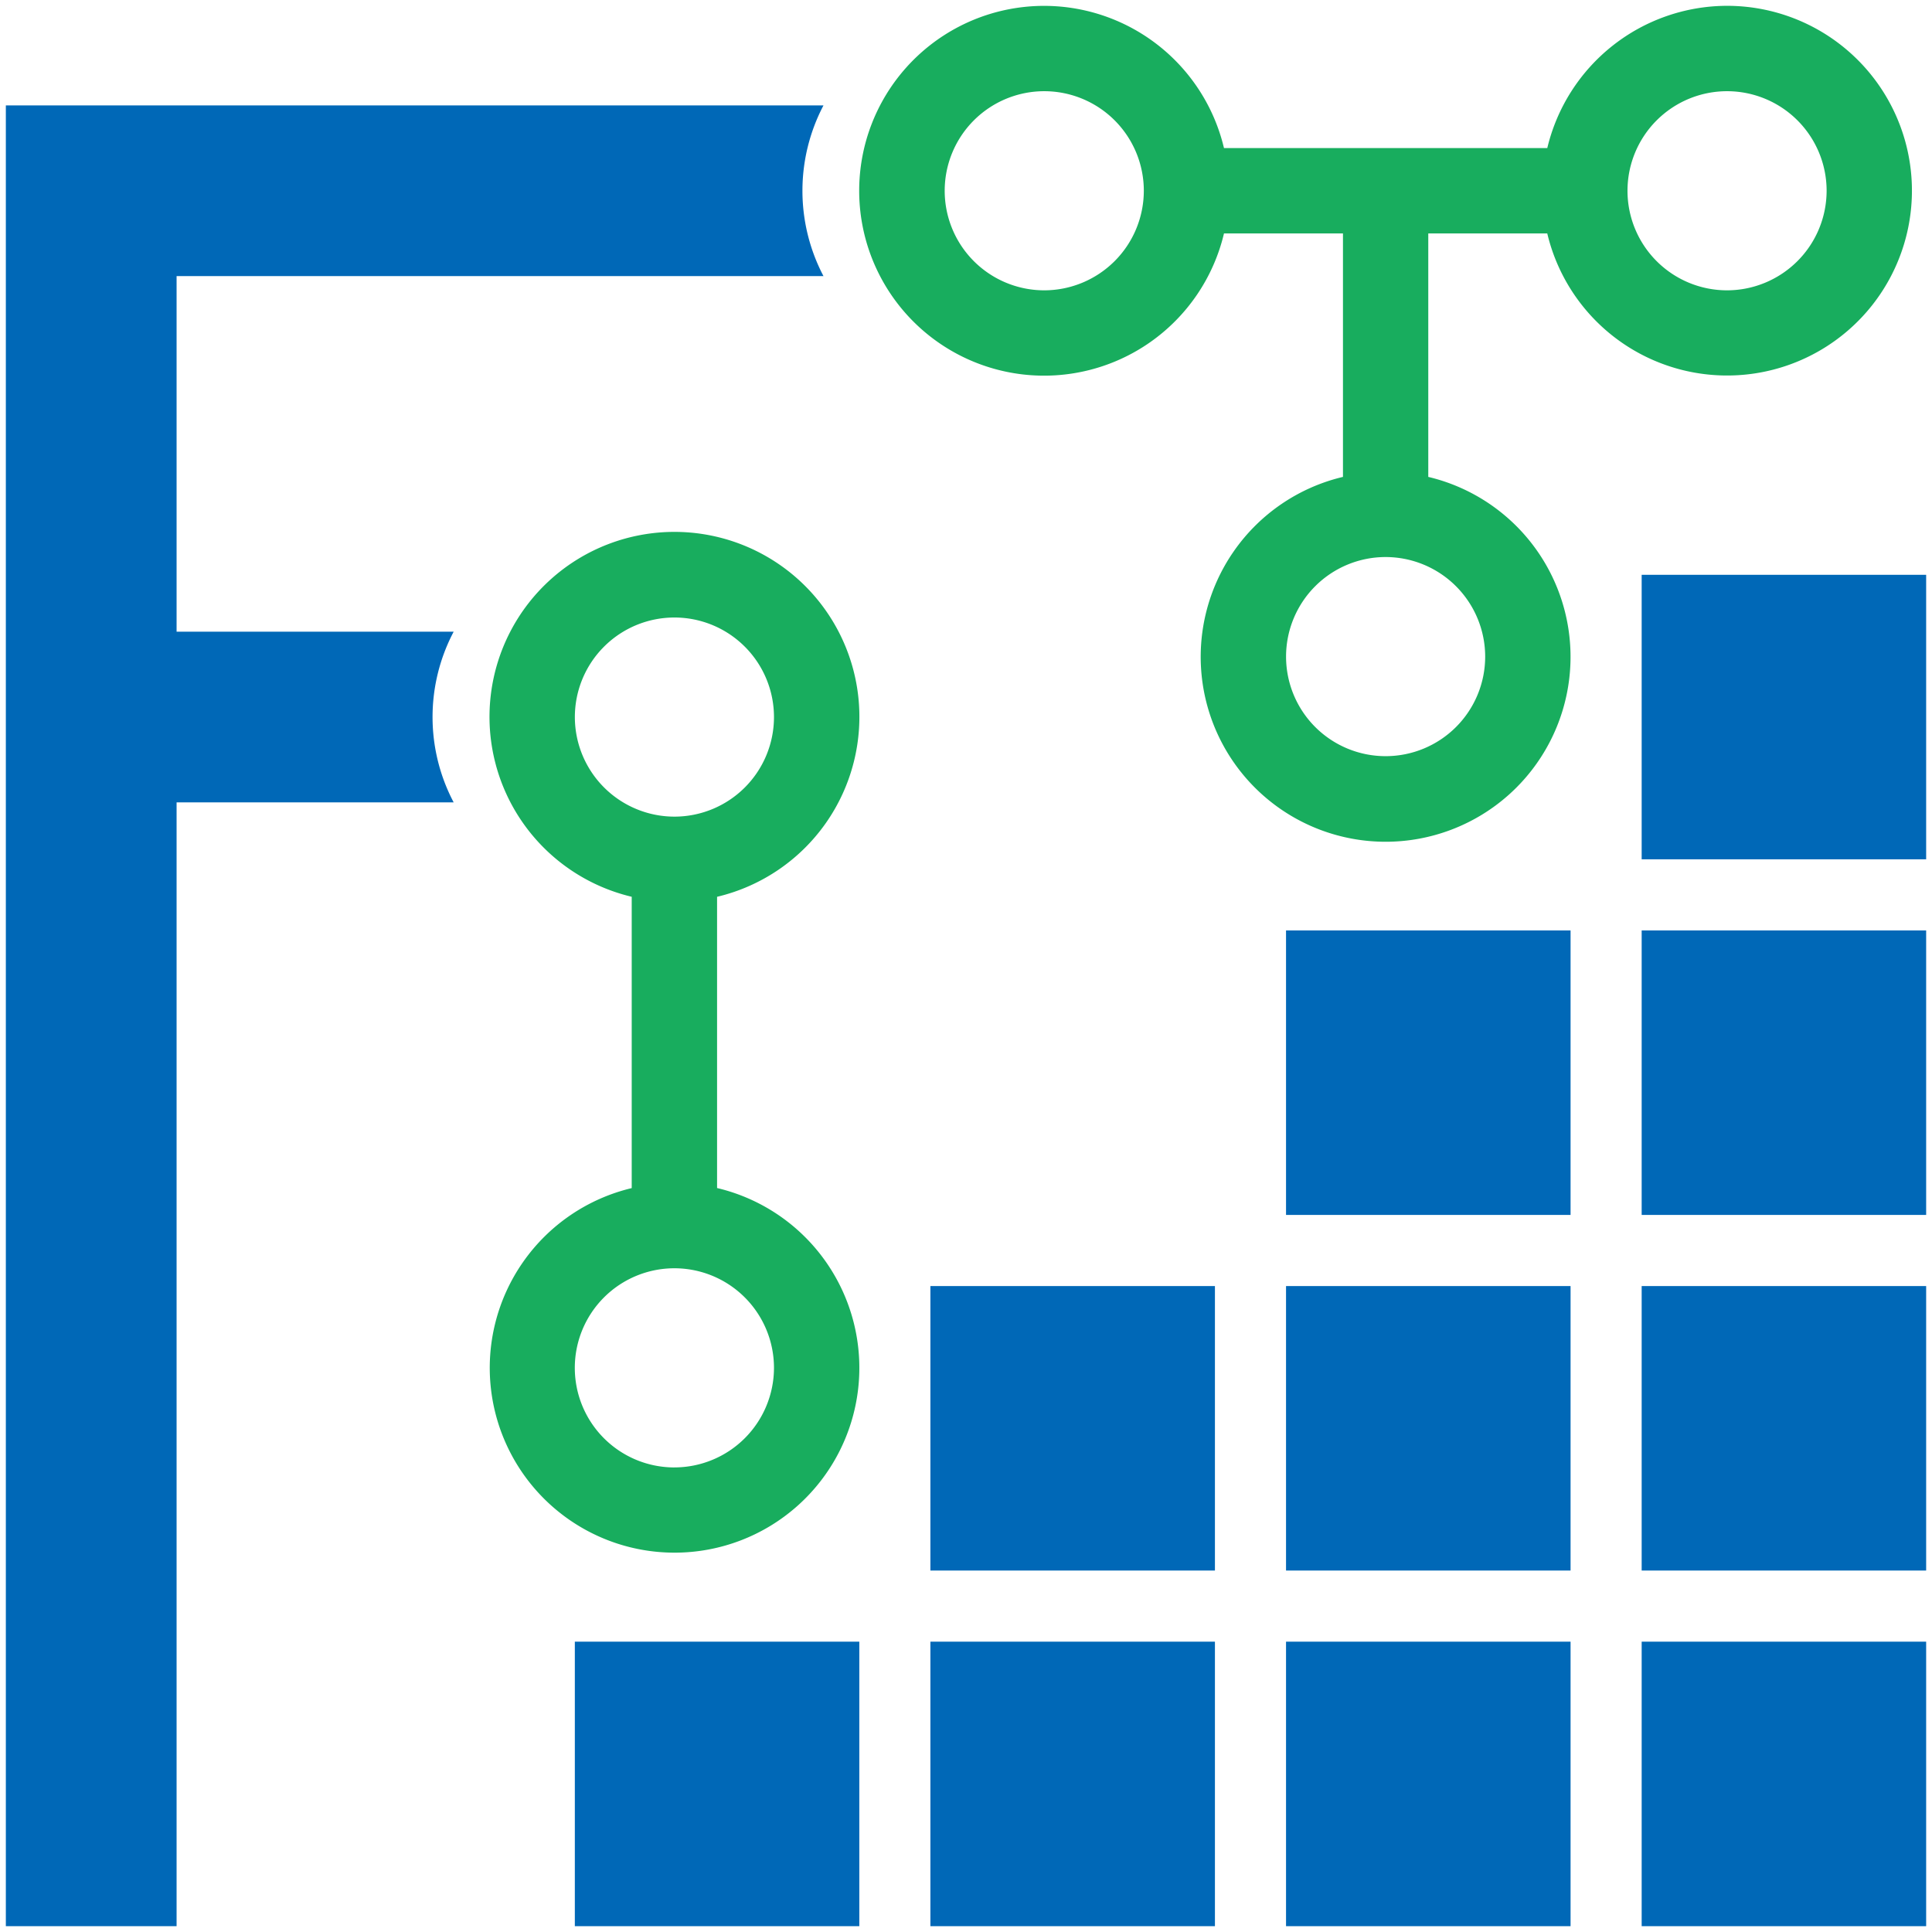
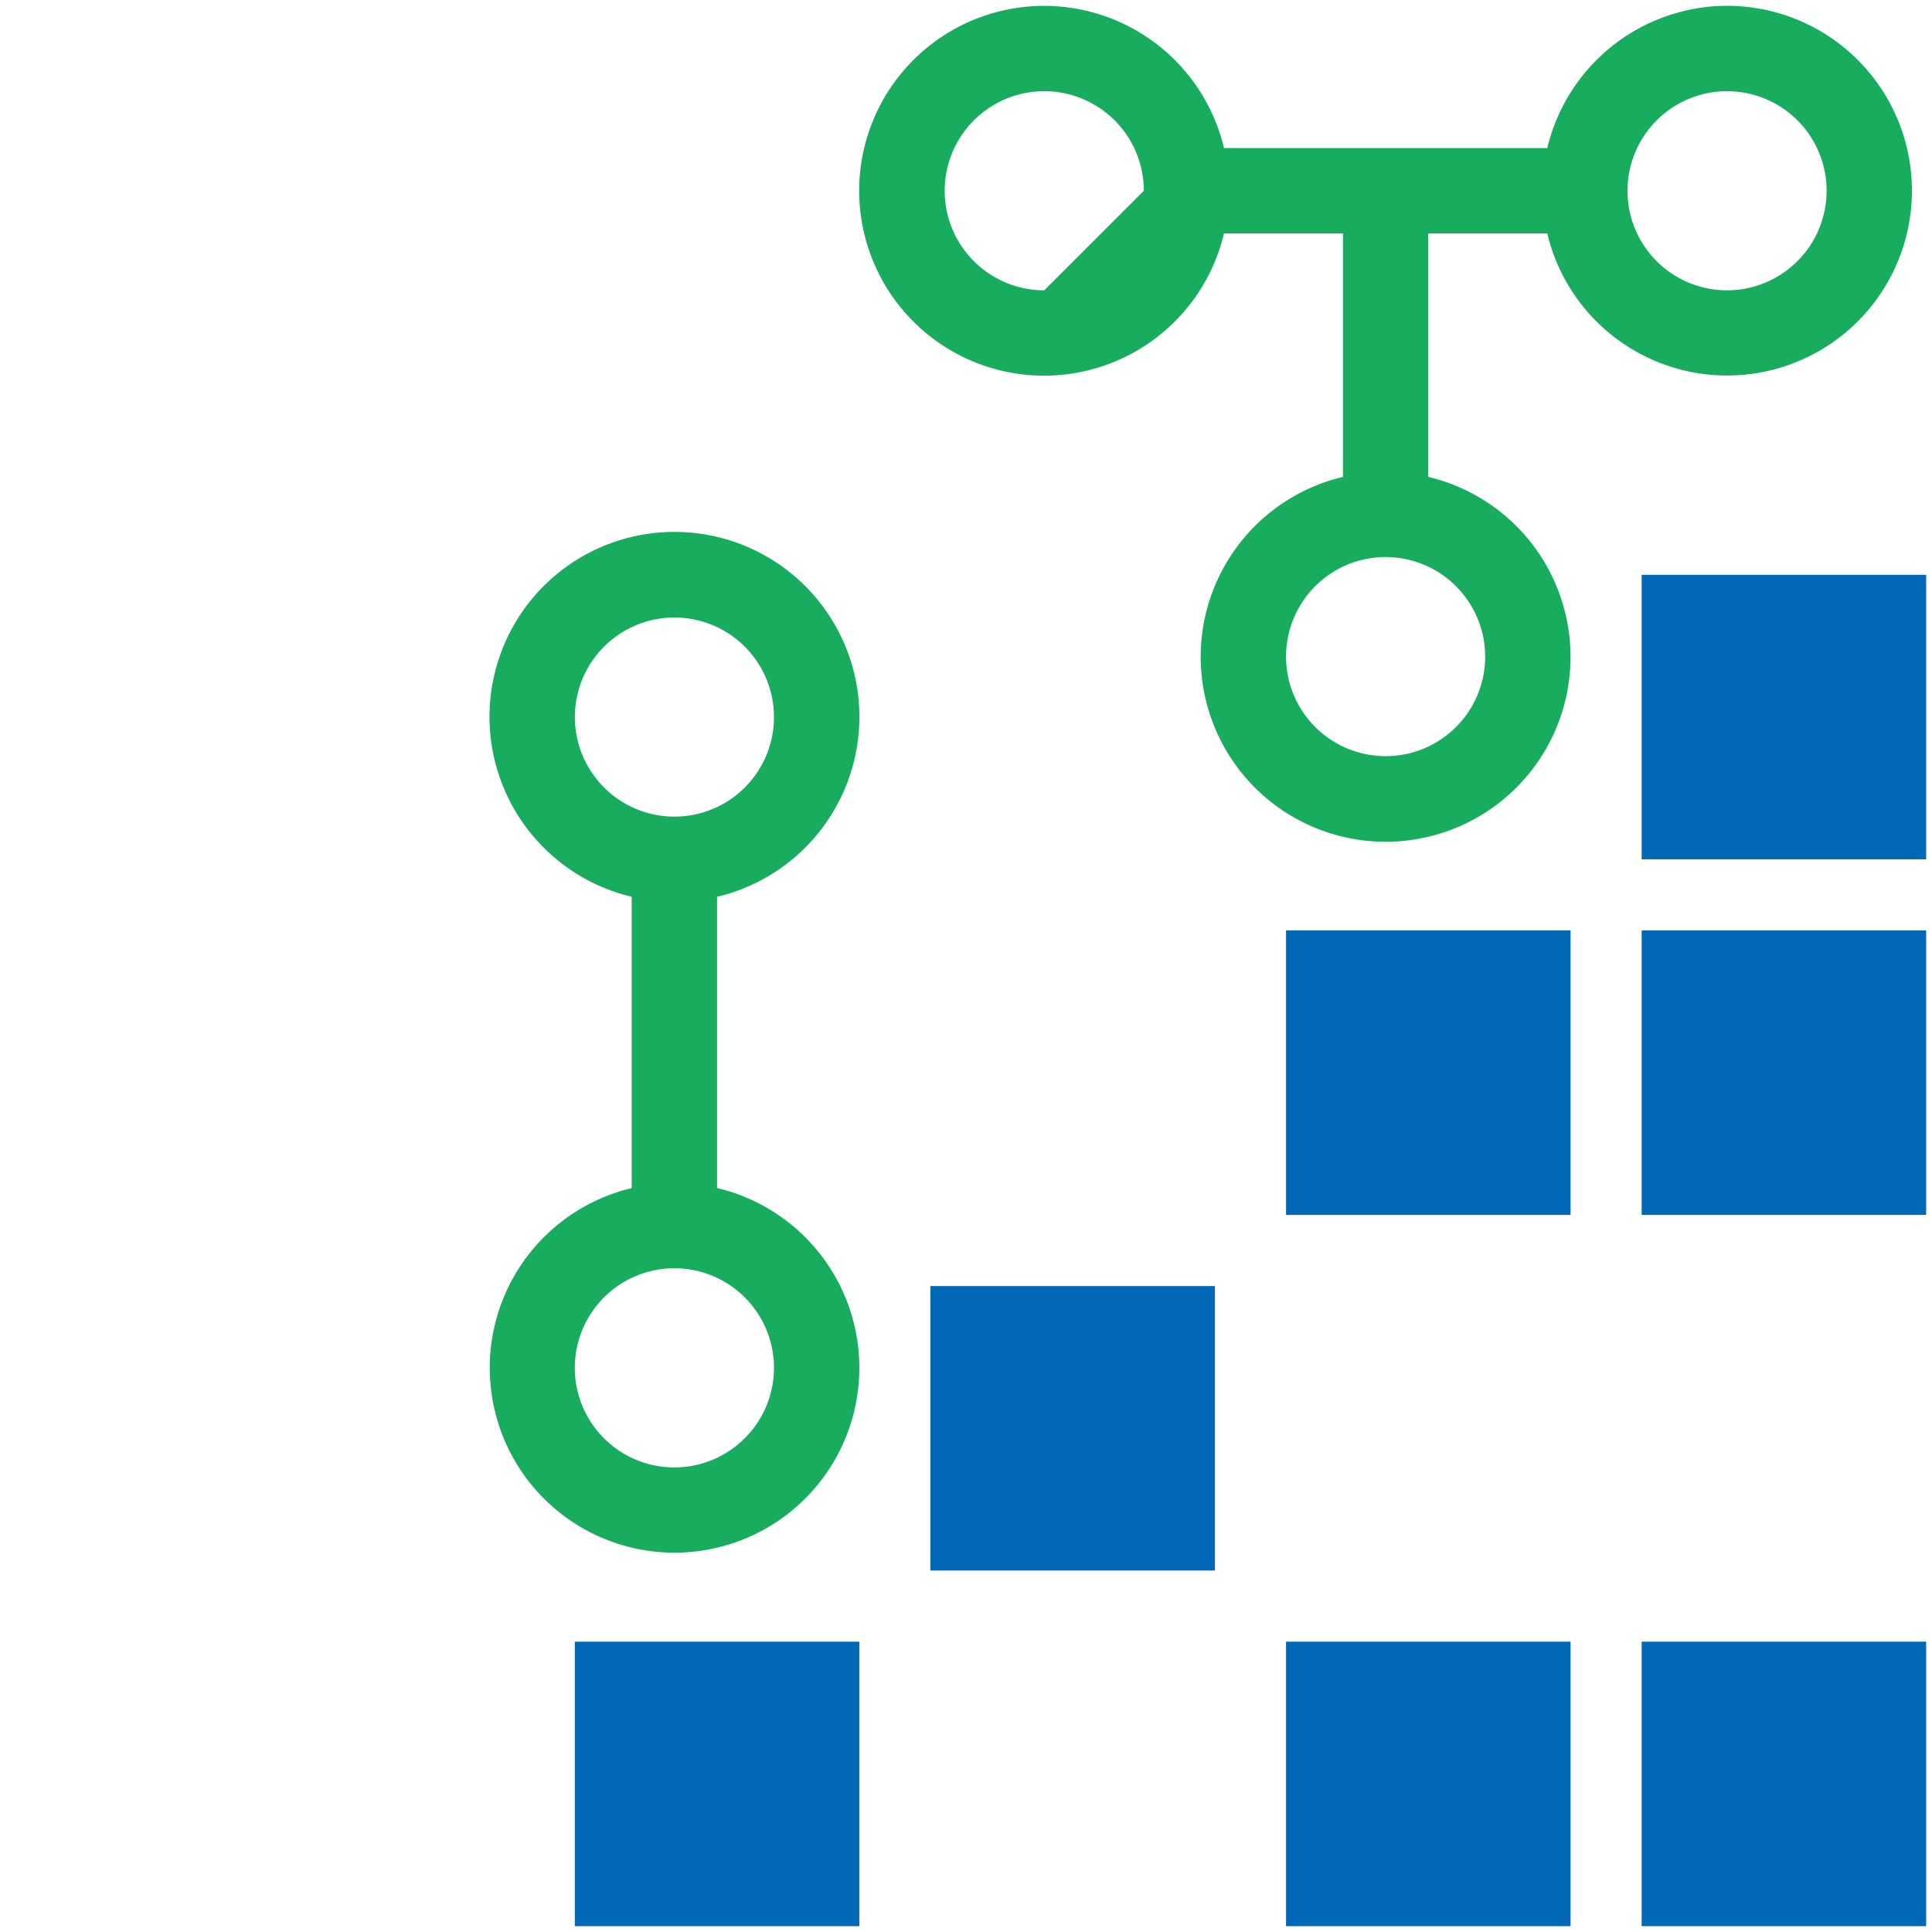
<svg xmlns="http://www.w3.org/2000/svg" id="レイヤー_1" data-name="レイヤー 1" width="77" height="77" viewBox="0 0 77 77">
  <defs>
    <style>.cls-1{fill:#18ad5e;}.cls-2{fill:#0068b7;}</style>
  </defs>
  <path class="cls-1" d="M28.579,47.35V35.742a7.371,7.371,0,1,0-3.402-.001v11.611a7.365,7.365,0,1,0,3.402-.003Zm-5.668-18.771a3.968,3.968,0,1,1,3.969,3.968A3.973,3.973,0,0,1,22.911,28.578Zm3.969,29.906a3.969,3.969,0,1,1,3.967-3.968A3.973,3.973,0,0,1,26.879,58.484Z" />
-   <path class="cls-1" d="M68.831.232a7.379,7.379,0,0,0-7.164,5.67H48.782a7.369,7.369,0,1,0,0,3.402h4.742v9.703a7.37,7.37,0,1,0,3.4,0V9.303h4.742A7.367,7.367,0,1,0,68.831.232ZM41.618,11.571a3.968,3.968,0,1,1,3.969-3.968A3.973,3.973,0,0,1,41.618,11.571Zm17.574,14.599a3.968,3.968,0,1,1-3.967-3.969A3.972,3.972,0,0,1,59.192,26.17Zm9.639-14.599a3.968,3.968,0,1,1,3.969-3.968A3.973,3.973,0,0,1,68.831,11.571Z" />
-   <path class="cls-2" d="M7.038,25.176V11.004H32.82a7.316,7.316,0,0,1,0-6.803H.233v72.567H7.038V31.979H18.081a7.294,7.294,0,0,1,0-6.803Z" />
+   <path class="cls-1" d="M68.831.232a7.379,7.379,0,0,0-7.164,5.67H48.782a7.369,7.369,0,1,0,0,3.402h4.742v9.703a7.37,7.37,0,1,0,3.4,0V9.303h4.742A7.367,7.367,0,1,0,68.831.232ZM41.618,11.571a3.968,3.968,0,1,1,3.969-3.968Zm17.574,14.599a3.968,3.968,0,1,1-3.967-3.969A3.972,3.972,0,0,1,59.192,26.17Zm9.639-14.599a3.968,3.968,0,1,1,3.969-3.968A3.973,3.973,0,0,1,68.831,11.571Z" />
  <path class="cls-2" d="M22.91,76.768H34.248V65.429H22.91Z" />
-   <path class="cls-2" d="M37.081,76.768H48.421V65.429H37.081Z" />
  <path class="cls-2" d="M51.255,76.768H62.595V65.429H51.255Z" />
  <path class="cls-2" d="M65.429,76.768H76.767V65.429H65.429Z" />
  <path class="cls-2" d="M37.081,62.594H48.421V51.256H37.081Z" />
-   <path class="cls-2" d="M51.255,62.594H62.595V51.256H51.255Z" />
-   <path class="cls-2" d="M65.429,62.594H76.767V51.256H65.429Z" />
  <path class="cls-2" d="M51.255,48.421H62.595V37.083H51.255Z" />
  <path class="cls-2" d="M65.429,48.421H76.767V37.083H65.429Z" />
  <path class="cls-2" d="M65.429,34.248H76.767V22.909H65.429Z" />
</svg>